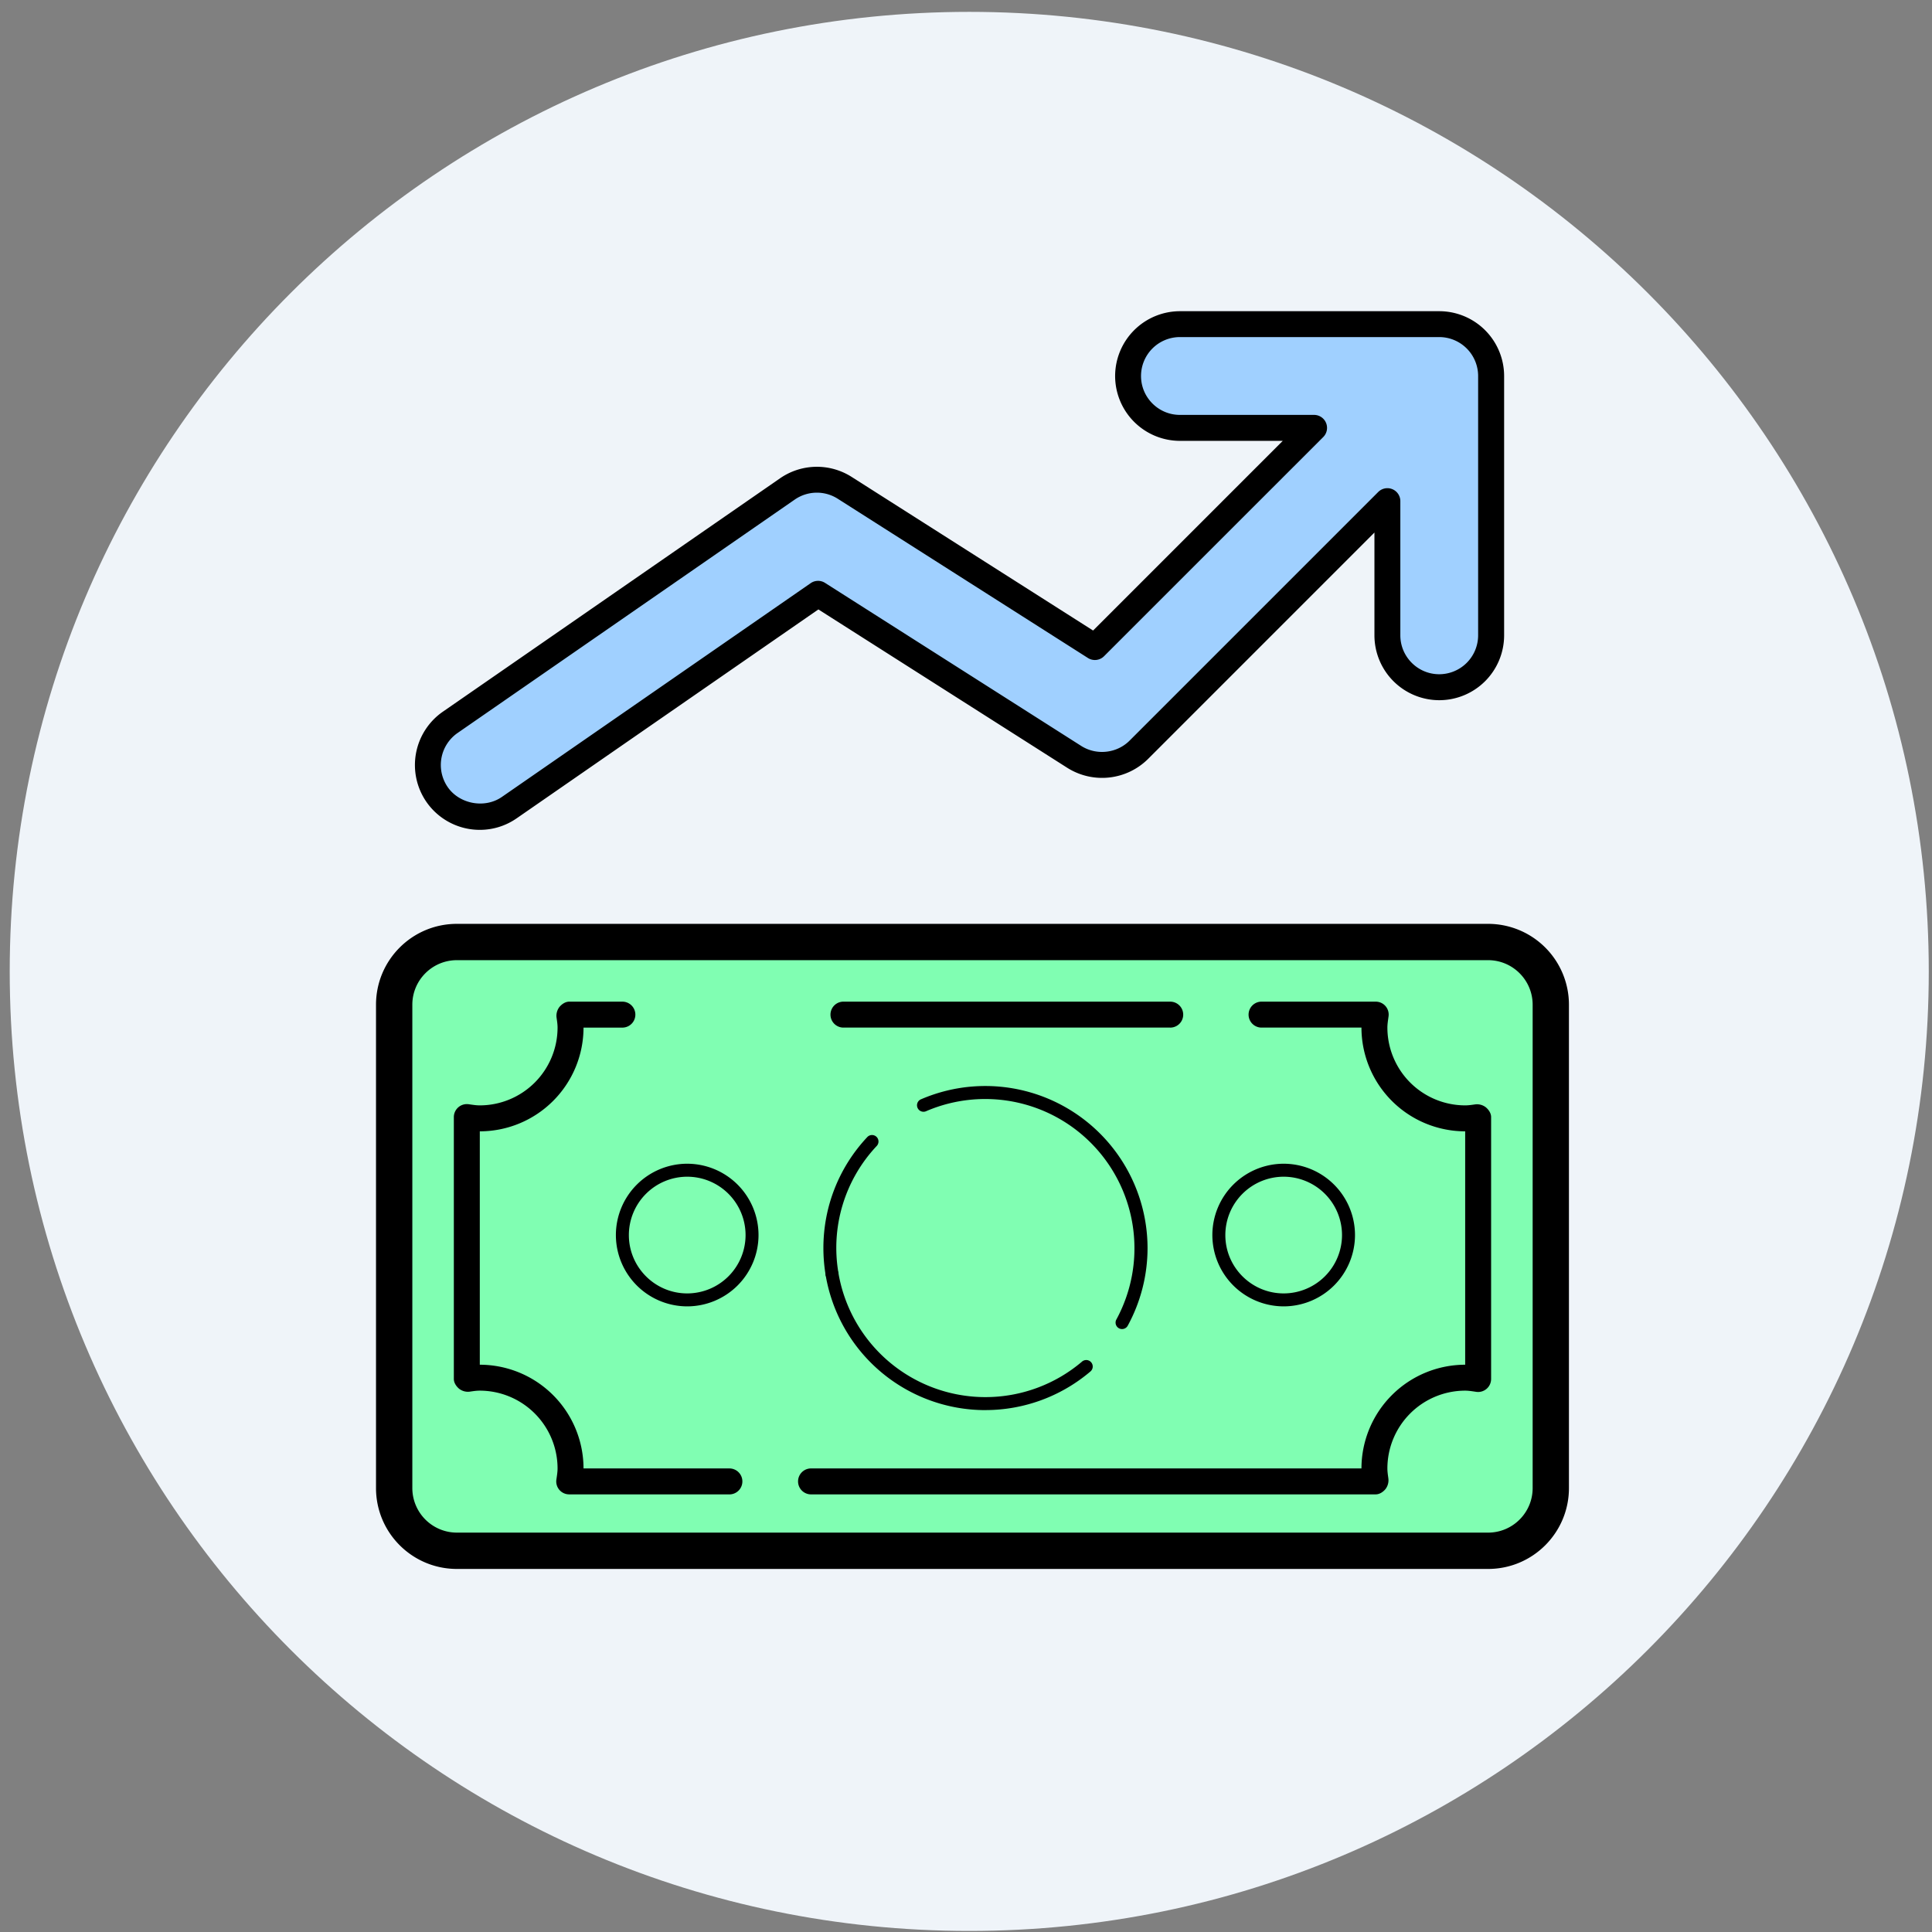
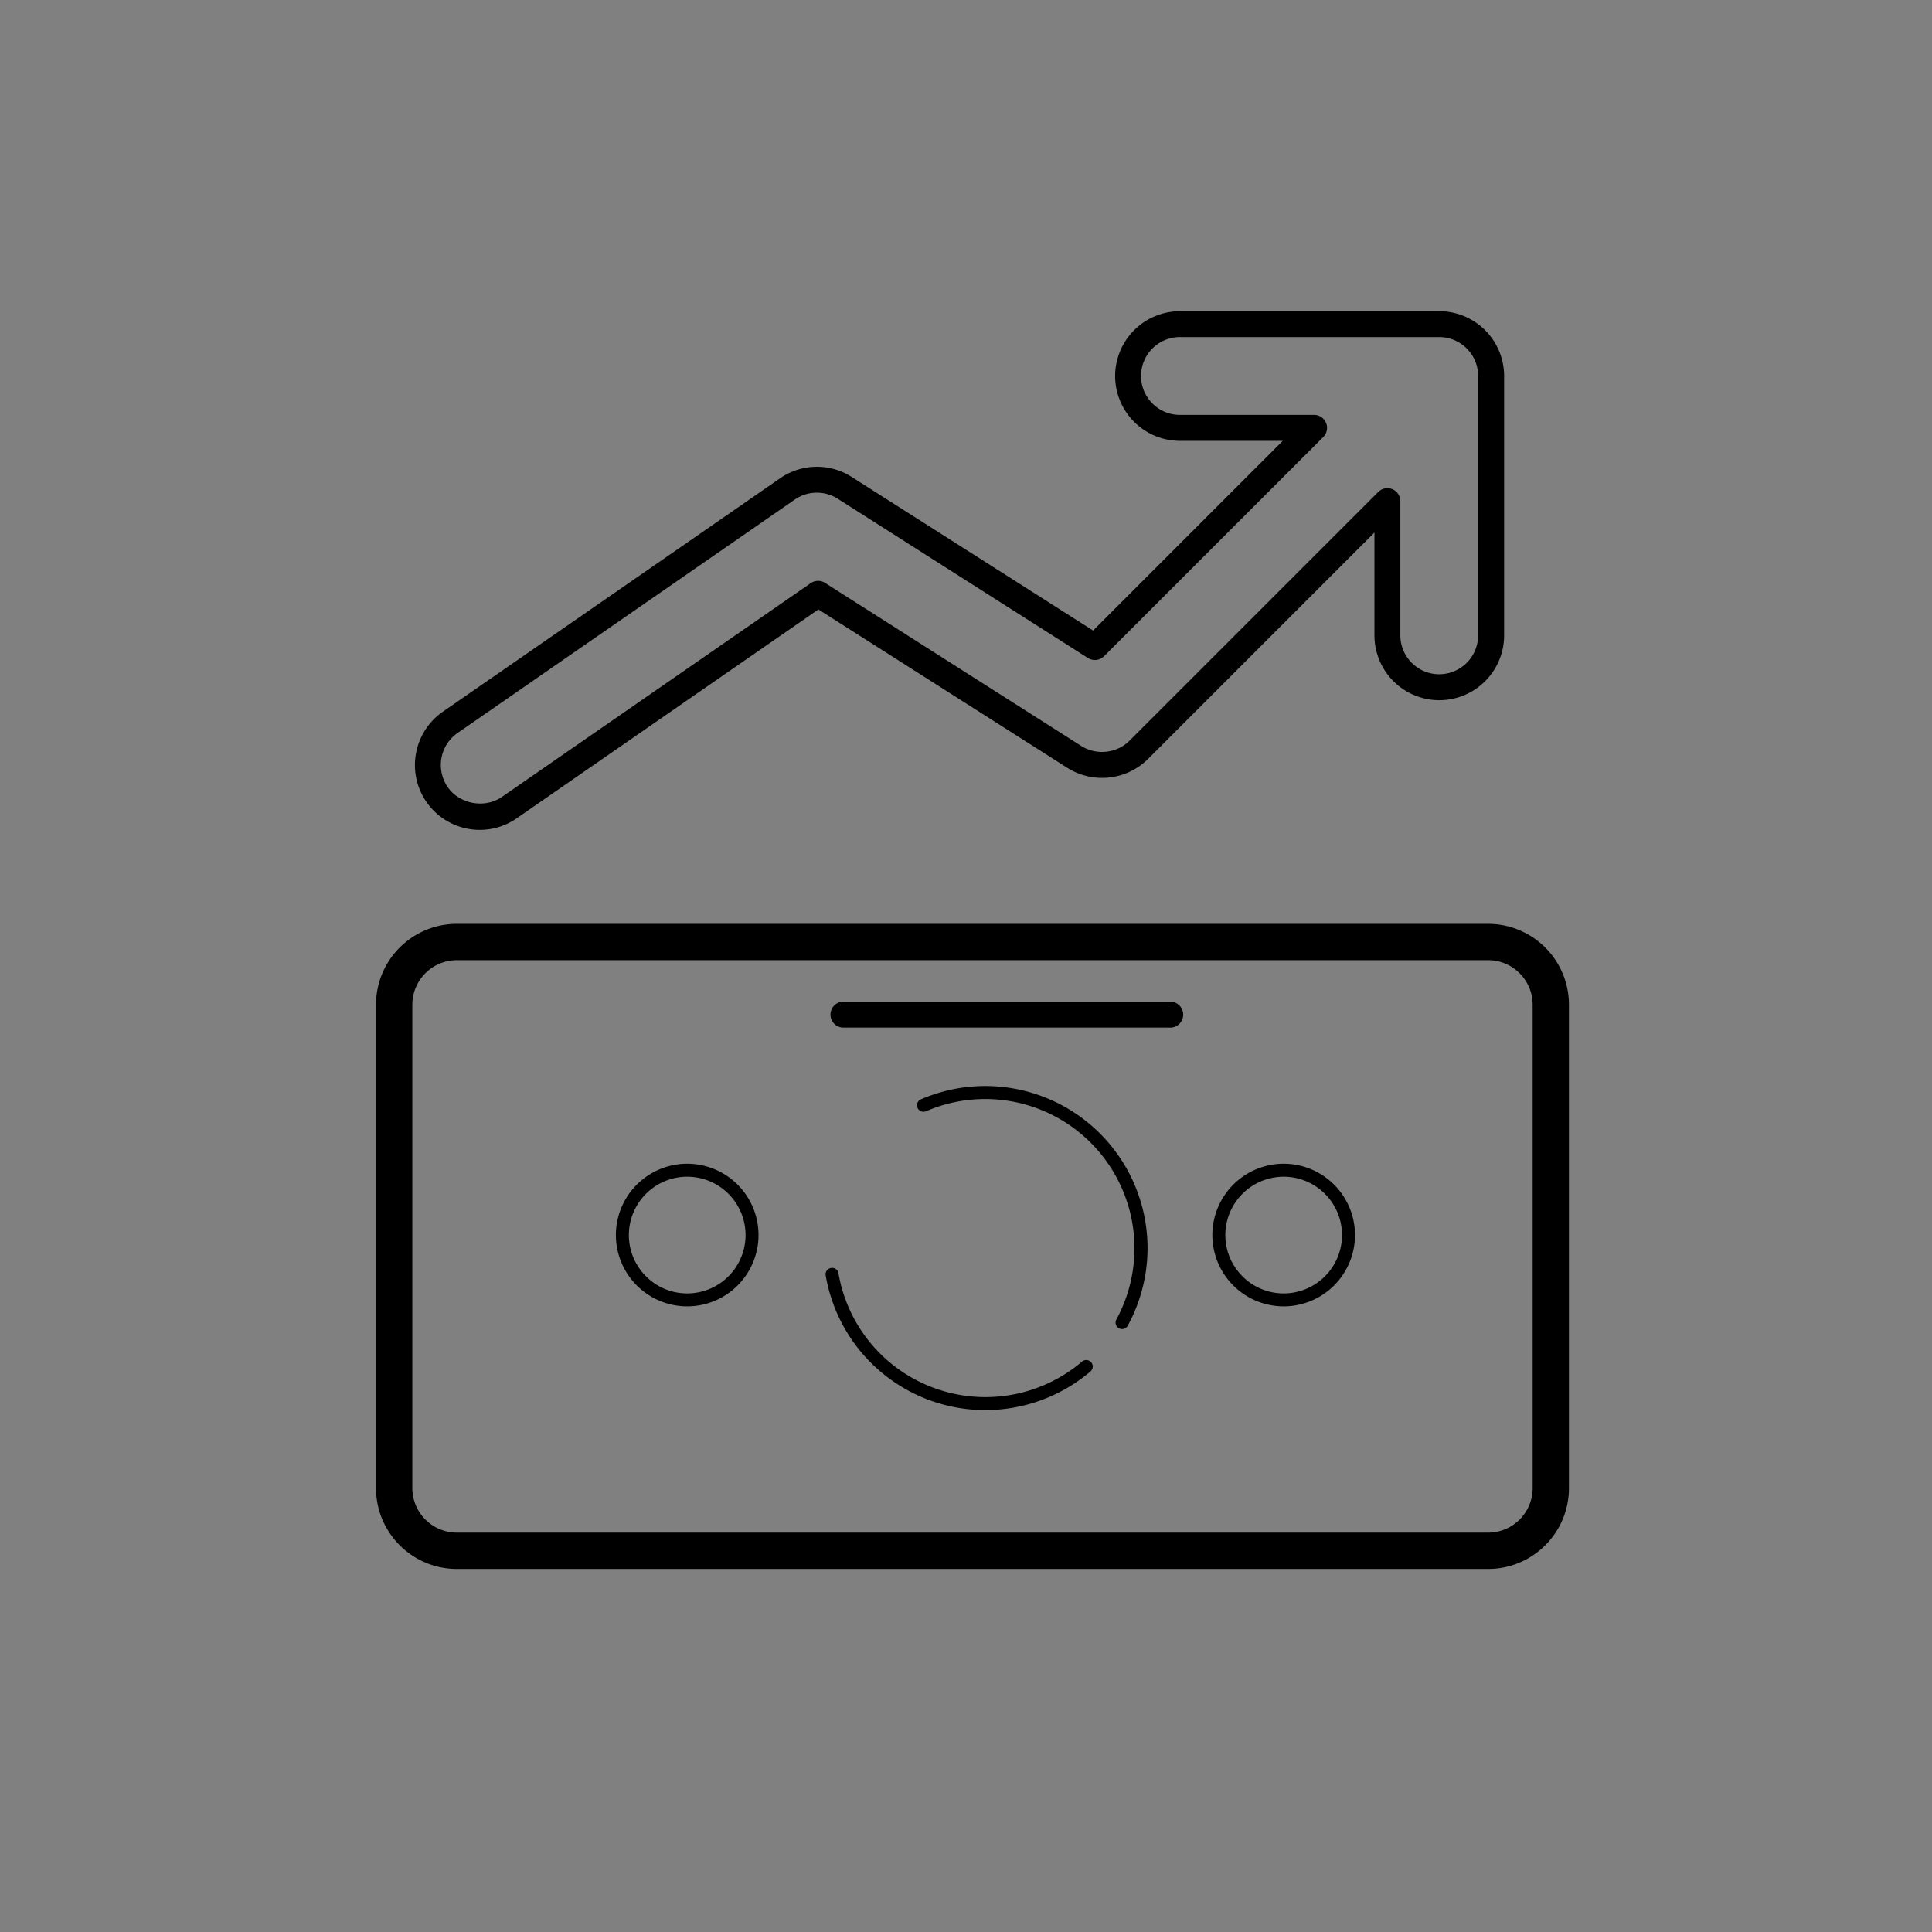
<svg xmlns="http://www.w3.org/2000/svg" width="64" height="64" fill="none">
  <rect width="100%" height="100%" fill="#808080" stroke="none" />
-   <path d="M32.108.393C14.554.393.322 14.625.322 32.18c0 17.554 14.232 31.785 31.786 31.785 17.553 0 31.785-14.231 31.785-31.785C63.893 14.625 49.66.393 32.108.393z" fill="#EFF4F9" />
-   <path d="M15.134 51.372a2.078 2.078 0 01-2.076-2.077V33.281c0-1.145.93-2.076 2.076-2.076h34.161c1.145 0 2.077.931 2.077 2.077v16.013a2.078 2.078 0 01-2.077 2.077H15.134z" fill="#80FEB2" />
  <path d="M49.296 31.807c.813 0 1.475.662 1.475 1.475v16.013c0 .814-.662 1.475-1.475 1.475H15.134a1.477 1.477 0 01-1.475-1.475V33.282c0-.814.662-1.475 1.475-1.475h34.162zm0-1.203H15.134c-1.48 0-2.678 1.2-2.678 2.678v16.013c0 1.479 1.2 2.678 2.678 2.678h34.162c1.478 0 2.677-1.2 2.677-2.678V33.282a2.678 2.678 0 00-2.677-2.678z" fill="#000" />
  <path d="M22.765 43.275a2.365 2.365 0 01-2.363-2.362 2.365 2.365 0 012.363-2.363 2.365 2.365 0 012.362 2.363 2.365 2.365 0 01-2.362 2.362zm0-4.295a1.935 1.935 0 00-1.933 1.933c0 1.066.867 1.933 1.933 1.933a1.935 1.935 0 001.933-1.933 1.935 1.935 0 00-1.933-1.933zm19.759 4.295a2.365 2.365 0 01-2.363-2.362 2.365 2.365 0 012.363-2.363 2.365 2.365 0 012.362 2.363 2.365 2.365 0 01-2.362 2.362zm0-4.295a1.935 1.935 0 00-1.933 1.933c0 1.066.867 1.933 1.933 1.933a1.935 1.935 0 001.932-1.933 1.935 1.935 0 00-1.932-1.933zm-3.759-4.94H27.92a.43.43 0 010-.859h10.845a.43.43 0 010 .86z" fill="#000" />
-   <path d="M45.573 49.503H26.846a.43.43 0 010-.859H45.1a3.44 3.44 0 013.436-3.436v-7.731A3.44 3.44 0 0145.1 34.04h-3.33a.43.43 0 010-.859h3.802a.428.428 0 01.425.49c-.021.154-.038.26-.038.37a2.58 2.58 0 002.577 2.576c.11 0 .215-.016.321-.031a.477.477 0 01.366.097c.095.081.172.196.172.321v8.677a.431.431 0 01-.49.426c-.154-.023-.26-.04-.37-.04a2.58 2.58 0 00-2.576 2.578c0 .11.017.216.031.321a.479.479 0 01-.097.366c-.08.094-.196.171-.32.171zm-21.412 0h-5.305a.428.428 0 01-.425-.49c.022-.153.039-.259.039-.369a2.58 2.58 0 00-2.577-2.577c-.11 0-.216.016-.322.032a.477.477 0 01-.365-.097c-.095-.082-.172-.197-.172-.322v-8.676a.431.431 0 01.49-.425c.153.022.259.038.369.038a2.58 2.58 0 002.577-2.577c0-.11-.017-.215-.032-.321a.479.479 0 01.097-.366c.082-.095.197-.172.322-.172h1.76a.43.43 0 010 .86H19.33a3.44 3.44 0 01-3.436 3.436v7.731a3.44 3.44 0 013.436 3.436h4.832a.43.43 0 010 .86zm3.4-7.087a.214.214 0 01-.211-.18 5.445 5.445 0 01-.074-.894c0-1.371.516-2.676 1.454-3.675a.214.214 0 11.313.294 4.92 4.92 0 00-1.269 4.204.215.215 0 01-.213.251z" fill="#000" />
  <path d="M32.644 46.712a5.367 5.367 0 01-5.294-4.475.215.215 0 01.423-.072 4.94 4.94 0 008.061 2.948.215.215 0 11.278.327 5.37 5.37 0 01-3.468 1.271zm4.526-2.685a.214.214 0 01-.188-.318 4.945 4.945 0 00-6.292-6.904.215.215 0 11-.17-.394 5.375 5.375 0 017.494 4.932 5.38 5.38 0 01-.656 2.572.215.215 0 01-.188.112z" fill="#000" />
-   <path d="M47.678 10.738h-8.59a1.719 1.719 0 000 3.437h4.443l-7.26 7.26-8.287-5.274a1.718 1.718 0 00-1.9.037l-11.168 7.731a1.718 1.718 0 001.954 2.827l10.23-7.084 8.488 5.401c.68.433 1.568.335 2.137-.234l8.235-8.235v4.443a1.719 1.719 0 003.436 0v-8.59a1.72 1.72 0 00-1.718-1.719z" fill="#A0D0FF" />
  <path d="M15.895 27.49a2.15 2.15 0 01-1.768-.924 2.15 2.15 0 01.543-2.99l11.168-7.73a2.143 2.143 0 012.375-.047l7.997 5.088 6.283-6.283h-3.406a2.15 2.15 0 01-2.147-2.148 2.15 2.15 0 012.147-2.147h8.591a2.15 2.15 0 012.148 2.147v8.591a2.15 2.15 0 01-2.148 2.148 2.15 2.15 0 01-2.148-2.148v-3.406l-7.5 7.501a2.161 2.161 0 01-2.673.294l-8.247-5.248-9.995 6.92c-.361.25-.783.382-1.22.382zM27.06 16.32c-.257 0-.513.077-.734.23l-11.168 7.731a1.29 1.29 0 00-.326 1.794c.39.562 1.226.717 1.793.325l10.23-7.082a.429.429 0 01.474-.01l8.488 5.402c.505.321 1.18.247 1.602-.176l8.235-8.235a.429.429 0 01.734.304v4.443c0 .71.578 1.289 1.288 1.289a1.29 1.29 0 001.289-1.289v-8.59a1.29 1.29 0 00-1.289-1.29h-8.59a1.29 1.29 0 00-1.288 1.29c0 .71.578 1.288 1.288 1.288h4.444a.43.43 0 01.304.734l-7.261 7.26a.429.429 0 01-.535.058l-8.286-5.274a1.29 1.29 0 00-.692-.202z" fill="#000" />
</svg>